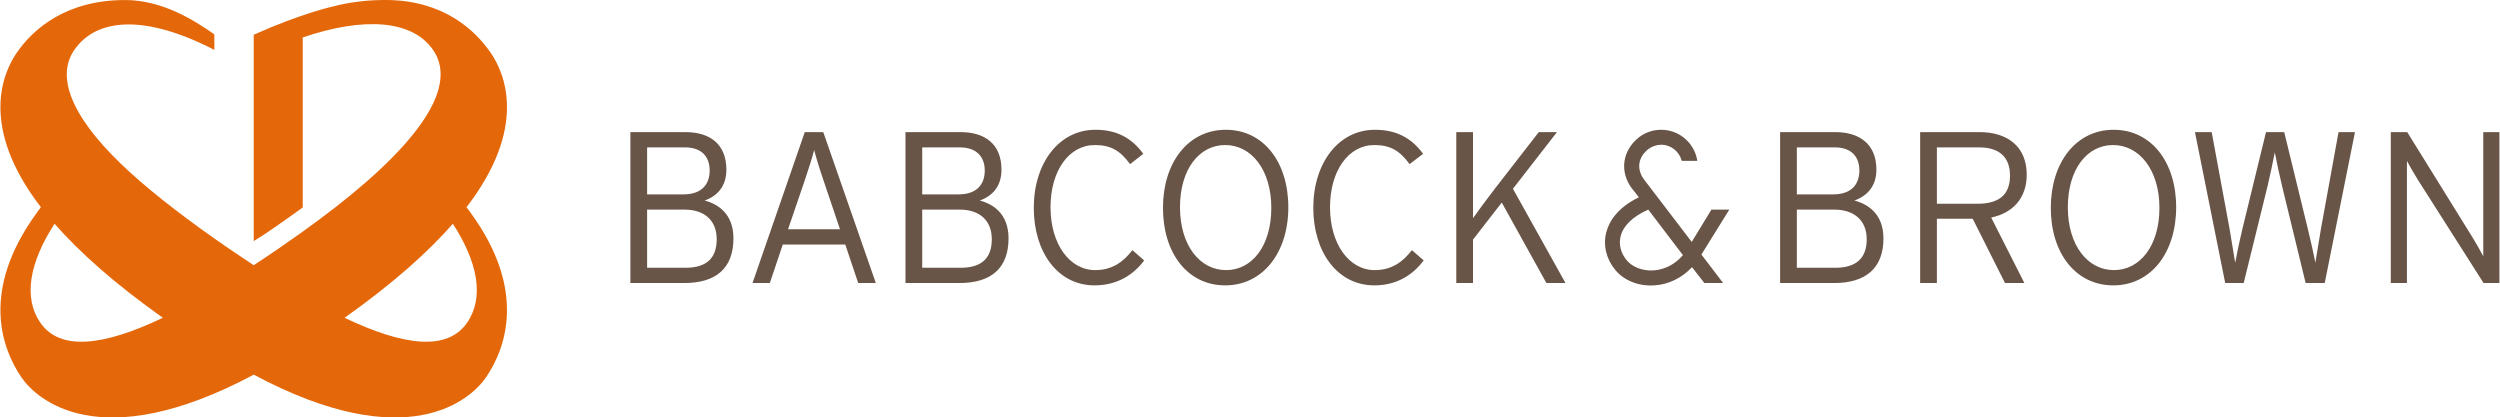
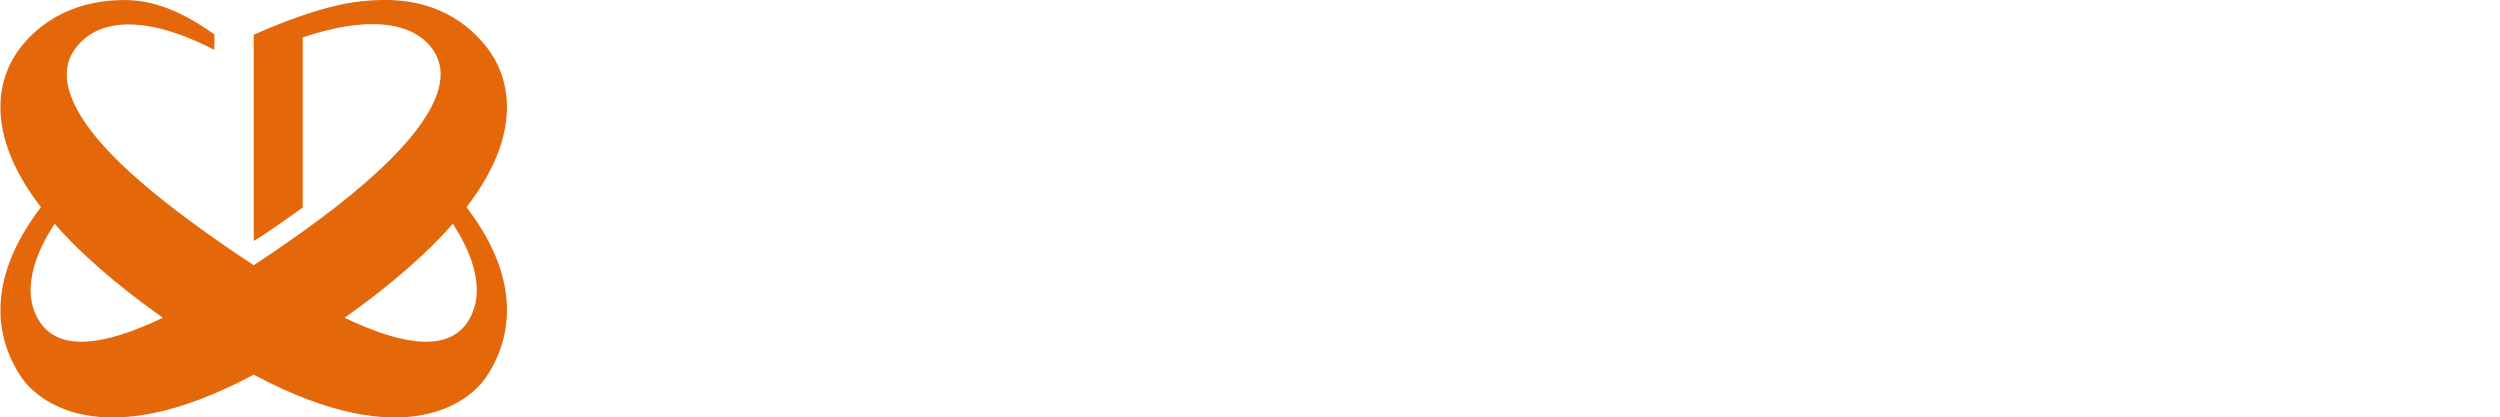
<svg xmlns="http://www.w3.org/2000/svg" version="1.0" width="1024" height="171" viewBox="0 0 265.965 44.436" id="svg3504">
  <defs id="defs3506" />
  <g transform="translate(-242.018,-510.144)" id="layer1">
-     <path d="M 116.531,13.812 C 112.654,13.812 109.969,17.354 109.969,22.125 C 109.969,26.829 112.515,30.375 116.438,30.375 C 118.778,30.375 120.55,29.301 121.719,27.719 L 120.469,26.625 C 119.436,27.955 118.243,28.75 116.5,28.75 C 113.793,28.75 111.75,25.986 111.75,22.062 C 111.75,18.165 113.715,15.438 116.469,15.438 C 118.211,15.438 119.188,16.07 120.219,17.469 L 121.625,16.375 C 120.364,14.634 118.733,13.812 116.531,13.812 z M 130.406,13.812 C 126.416,13.812 123.719,17.285 123.719,22.125 C 123.719,26.965 126.353,30.375 130.344,30.375 C 134.335,30.375 137.062,26.905 137.062,22.062 C 137.062,17.224 134.399,13.812 130.406,13.812 z M 146.281,13.812 C 142.405,13.812 139.719,17.354 139.719,22.125 C 139.719,26.829 142.295,30.375 146.219,30.375 C 148.558,30.375 150.298,29.301 151.469,27.719 L 150.219,26.625 C 149.188,27.955 147.995,28.75 146.25,28.75 C 143.542,28.75 141.5,25.986 141.5,22.062 C 141.5,18.165 143.468,15.438 146.219,15.438 C 147.964,15.438 148.939,16.07 149.969,17.469 L 151.406,16.375 C 150.145,14.634 148.484,13.812 146.281,13.812 z M 176.75,13.812 C 175.909,13.812 175.091,14.078 174.406,14.594 C 172.591,16.017 172.286,18.29 173.656,20.094 C 173.656,20.094 173.933,20.421 174.375,21 C 172.036,22.131 171.194,23.625 170.906,24.719 C 170.543,26.101 170.907,27.594 171.875,28.75 C 172.812,29.871 174.359,30.486 176.031,30.375 C 177.569,30.274 178.959,29.575 180.031,28.438 C 180.48,29.025 180.941,29.598 181.344,30.125 L 183.344,30.125 L 181.031,27.094 L 184,22.312 L 182.094,22.312 L 180,25.75 L 174.938,19.125 C 174.104,18.026 174.268,16.744 175.375,15.875 C 175.765,15.581 176.259,15.406 176.75,15.406 C 177.809,15.406 178.683,16.142 178.938,17.125 L 180.594,17.125 C 180.316,15.254 178.696,13.812 176.75,13.812 z M 224.906,13.812 C 220.914,13.812 218.219,17.285 218.219,22.125 C 218.219,26.965 220.884,30.375 224.875,30.375 C 228.866,30.375 231.562,26.905 231.562,22.062 C 231.562,17.224 228.896,13.812 224.906,13.812 z M 67.031,14.062 L 67.031,30.125 L 72.781,30.125 C 76.154,30.125 78,28.54 78,25.375 C 78,22.782 76.406,21.734 74.938,21.344 C 76.29,20.861 77.25,19.828 77.25,18.062 C 77.25,15.307 75.453,14.062 72.906,14.062 L 67.031,14.062 z M 85.594,14.062 L 80.031,30.125 L 81.875,30.125 L 83.25,26.031 L 89.906,26.031 L 91.281,30.125 L 93.156,30.125 L 87.562,14.062 L 85.594,14.062 z M 96.312,14.062 L 96.312,30.125 L 102.062,30.125 C 105.435,30.125 107.281,28.54 107.281,25.375 C 107.281,22.782 105.688,21.734 104.219,21.344 C 105.573,20.861 106.531,19.828 106.531,18.062 C 106.531,15.307 104.735,14.062 102.188,14.062 L 96.312,14.062 z M 154.938,14.062 L 154.938,30.125 L 156.719,30.125 L 156.719,25.5 L 159.781,21.562 L 164.531,30.125 L 166.562,30.125 L 160.969,20.094 L 165.656,14.062 L 163.719,14.062 L 159.062,20.062 C 158.419,20.89 157.132,22.624 156.719,23.219 L 156.719,14.062 L 154.938,14.062 z M 189.406,14.062 L 189.406,30.125 L 195.156,30.125 C 198.528,30.125 200.406,28.54 200.406,25.375 C 200.406,22.782 198.78,21.734 197.312,21.344 C 198.665,20.861 199.656,19.828 199.656,18.062 C 199.656,15.307 197.825,14.062 195.281,14.062 L 189.406,14.062 z M 204.312,14.062 L 204.312,30.125 L 206.094,30.125 L 206.094,23.281 L 209.906,23.281 L 213.344,30.125 L 215.406,30.125 L 211.875,23.156 C 214.17,22.674 215.656,21.095 215.656,18.594 C 215.656,15.498 213.479,14.062 210.656,14.062 L 204.312,14.062 z M 233.562,14.062 L 236.781,30.125 L 238.75,30.125 L 241.281,19.844 C 241.532,18.742 241.879,17.206 242.062,16.219 C 242.246,17.206 242.59,18.789 242.844,19.844 L 245.344,30.125 L 247.375,30.125 L 250.594,14.062 L 248.844,14.062 L 246.969,24.375 C 246.786,25.431 246.514,27.19 246.375,27.969 C 246.239,27.19 245.846,25.47 245.594,24.438 L 243.062,14.062 L 241.125,14.062 L 238.594,24.438 C 238.343,25.47 237.982,27.19 237.844,27.969 C 237.709,27.19 237.435,25.431 237.25,24.375 L 235.344,14.062 L 233.562,14.062 z M 254.406,14.062 L 254.406,30.125 L 256.125,30.125 L 256.125,17.125 C 256.332,17.536 256.938,18.575 257.281,19.125 L 264.281,30.125 L 265.969,30.125 L 265.969,14.062 L 264.25,14.062 L 264.25,27.281 C 264.044,26.866 263.436,25.8 263.094,25.25 L 256.156,14.062 L 254.406,14.062 z M 130.344,15.438 C 133.143,15.438 135.25,18.089 135.25,22.125 C 135.25,26.163 133.213,28.75 130.438,28.75 C 127.638,28.75 125.531,26.1 125.531,22.062 C 125.531,18.026 127.569,15.438 130.344,15.438 z M 224.844,15.438 C 227.644,15.438 229.781,18.089 229.781,22.125 C 229.781,26.163 227.712,28.75 224.938,28.75 C 222.137,28.75 220.031,26.1 220.031,22.062 C 220.031,18.026 222.069,15.438 224.844,15.438 z M 68.812,15.688 L 72.844,15.688 C 74.632,15.688 75.469,16.689 75.469,18.156 C 75.469,19.555 74.684,20.688 72.688,20.688 L 68.812,20.688 L 68.812,15.688 z M 98.094,15.688 L 102.094,15.688 C 103.882,15.688 104.75,16.689 104.75,18.156 C 104.75,19.555 103.966,20.688 101.969,20.688 L 98.094,20.688 L 98.094,15.688 z M 191.188,15.688 L 195.219,15.688 C 197.007,15.688 197.844,16.689 197.844,18.156 C 197.844,19.555 197.059,20.688 195.062,20.688 L 191.188,20.688 L 191.188,15.688 z M 206.094,15.688 L 210.594,15.688 C 212.724,15.688 213.875,16.715 213.875,18.688 C 213.875,20.706 212.76,21.688 210.375,21.688 L 206.094,21.688 L 206.094,15.688 z M 86.594,15.969 C 86.756,16.633 87.196,18.071 87.562,19.125 L 89.344,24.406 L 83.812,24.406 L 85.594,19.188 C 85.985,18.062 86.434,16.611 86.594,15.969 z M 68.812,22.312 L 72.812,22.312 C 74.9,22.312 76.219,23.45 76.219,25.469 C 76.219,27.304 75.316,28.5 72.906,28.5 L 68.812,28.5 L 68.812,22.312 z M 98.094,22.312 L 102.094,22.312 C 104.183,22.312 105.5,23.45 105.5,25.469 C 105.5,27.304 104.596,28.5 102.188,28.5 L 98.094,28.5 L 98.094,22.312 z M 175.375,22.312 C 176.394,23.646 177.743,25.424 179.062,27.156 C 178.246,28.116 177.148,28.701 175.938,28.781 C 174.792,28.858 173.694,28.438 173.094,27.719 C 172.45,26.949 172.201,26.019 172.438,25.125 C 172.732,23.997 173.759,23.025 175.375,22.312 z M 191.188,22.312 L 195.188,22.312 C 197.275,22.312 198.625,23.45 198.625,25.469 C 198.625,27.304 197.69,28.5 195.281,28.5 L 191.188,28.5 L 191.188,22.312 z" transform="translate(242.018,510.144)" id="path3448" style="fill:#695547;fill-opacity:1;fill-rule:nonzero;stroke:none" />
    <path d="M 291.676,544.48 C 289.587,547.525 284.965,546.993 278.629,543.969 C 283.815,540.293 287.533,536.954 290.155,533.96 C 292.826,538.077 293.506,541.814 291.676,544.48 z M 246.236,544.48 C 244.409,541.814 245.089,538.078 247.759,533.96 C 250.381,536.954 254.097,540.293 259.285,543.969 C 252.949,546.993 248.326,547.525 246.236,544.48 z M 292.1,532.868 C 292.1,532.868 291.939,532.629 291.608,532.197 C 298.155,523.697 295.686,517.953 294.186,515.768 C 292.51,513.324 289.129,510.177 283.077,510.144 C 281.379,510.135 279.41,510.295 277.269,510.863 C 277.269,510.863 273.96,511.598 268.957,513.843 L 268.957,535.803 C 269.845,535.267 270.663,534.708 271.496,534.129 C 272.42,533.487 273.314,532.852 274.176,532.223 L 274.176,514.127 C 280.681,511.919 285.846,512.245 288.061,515.477 C 290.946,519.68 285.731,526.244 275.859,533.568 C 274.519,534.562 273.094,535.577 271.591,536.607 C 270.697,537.22 269.819,537.809 268.957,538.375 C 268.095,537.809 267.217,537.22 266.322,536.607 C 262.195,533.775 258.649,531.073 255.864,528.552 C 250.165,523.394 247.651,518.684 249.851,515.477 C 252.204,512.048 257.371,511.638 264.767,515.452 L 264.767,513.799 C 262.61,512.293 259.235,510.147 255.265,510.147 C 248.944,510.147 245.444,513.267 243.727,515.768 C 242.232,517.945 239.776,523.657 246.234,532.103 C 246.259,532.134 246.282,532.165 246.306,532.198 C 245.975,532.629 245.814,532.868 245.814,532.868 C 239.885,541.053 242.104,547.204 244.251,550.335 C 245.785,552.572 252.481,558.819 268.957,550.022 C 285.433,558.819 292.129,552.57 293.663,550.335 C 295.81,547.204 298.029,541.053 292.1,532.868" id="path3490" style="fill:#e4680a;fill-opacity:1;fill-rule:nonzero;stroke:none" />
  </g>
</svg>